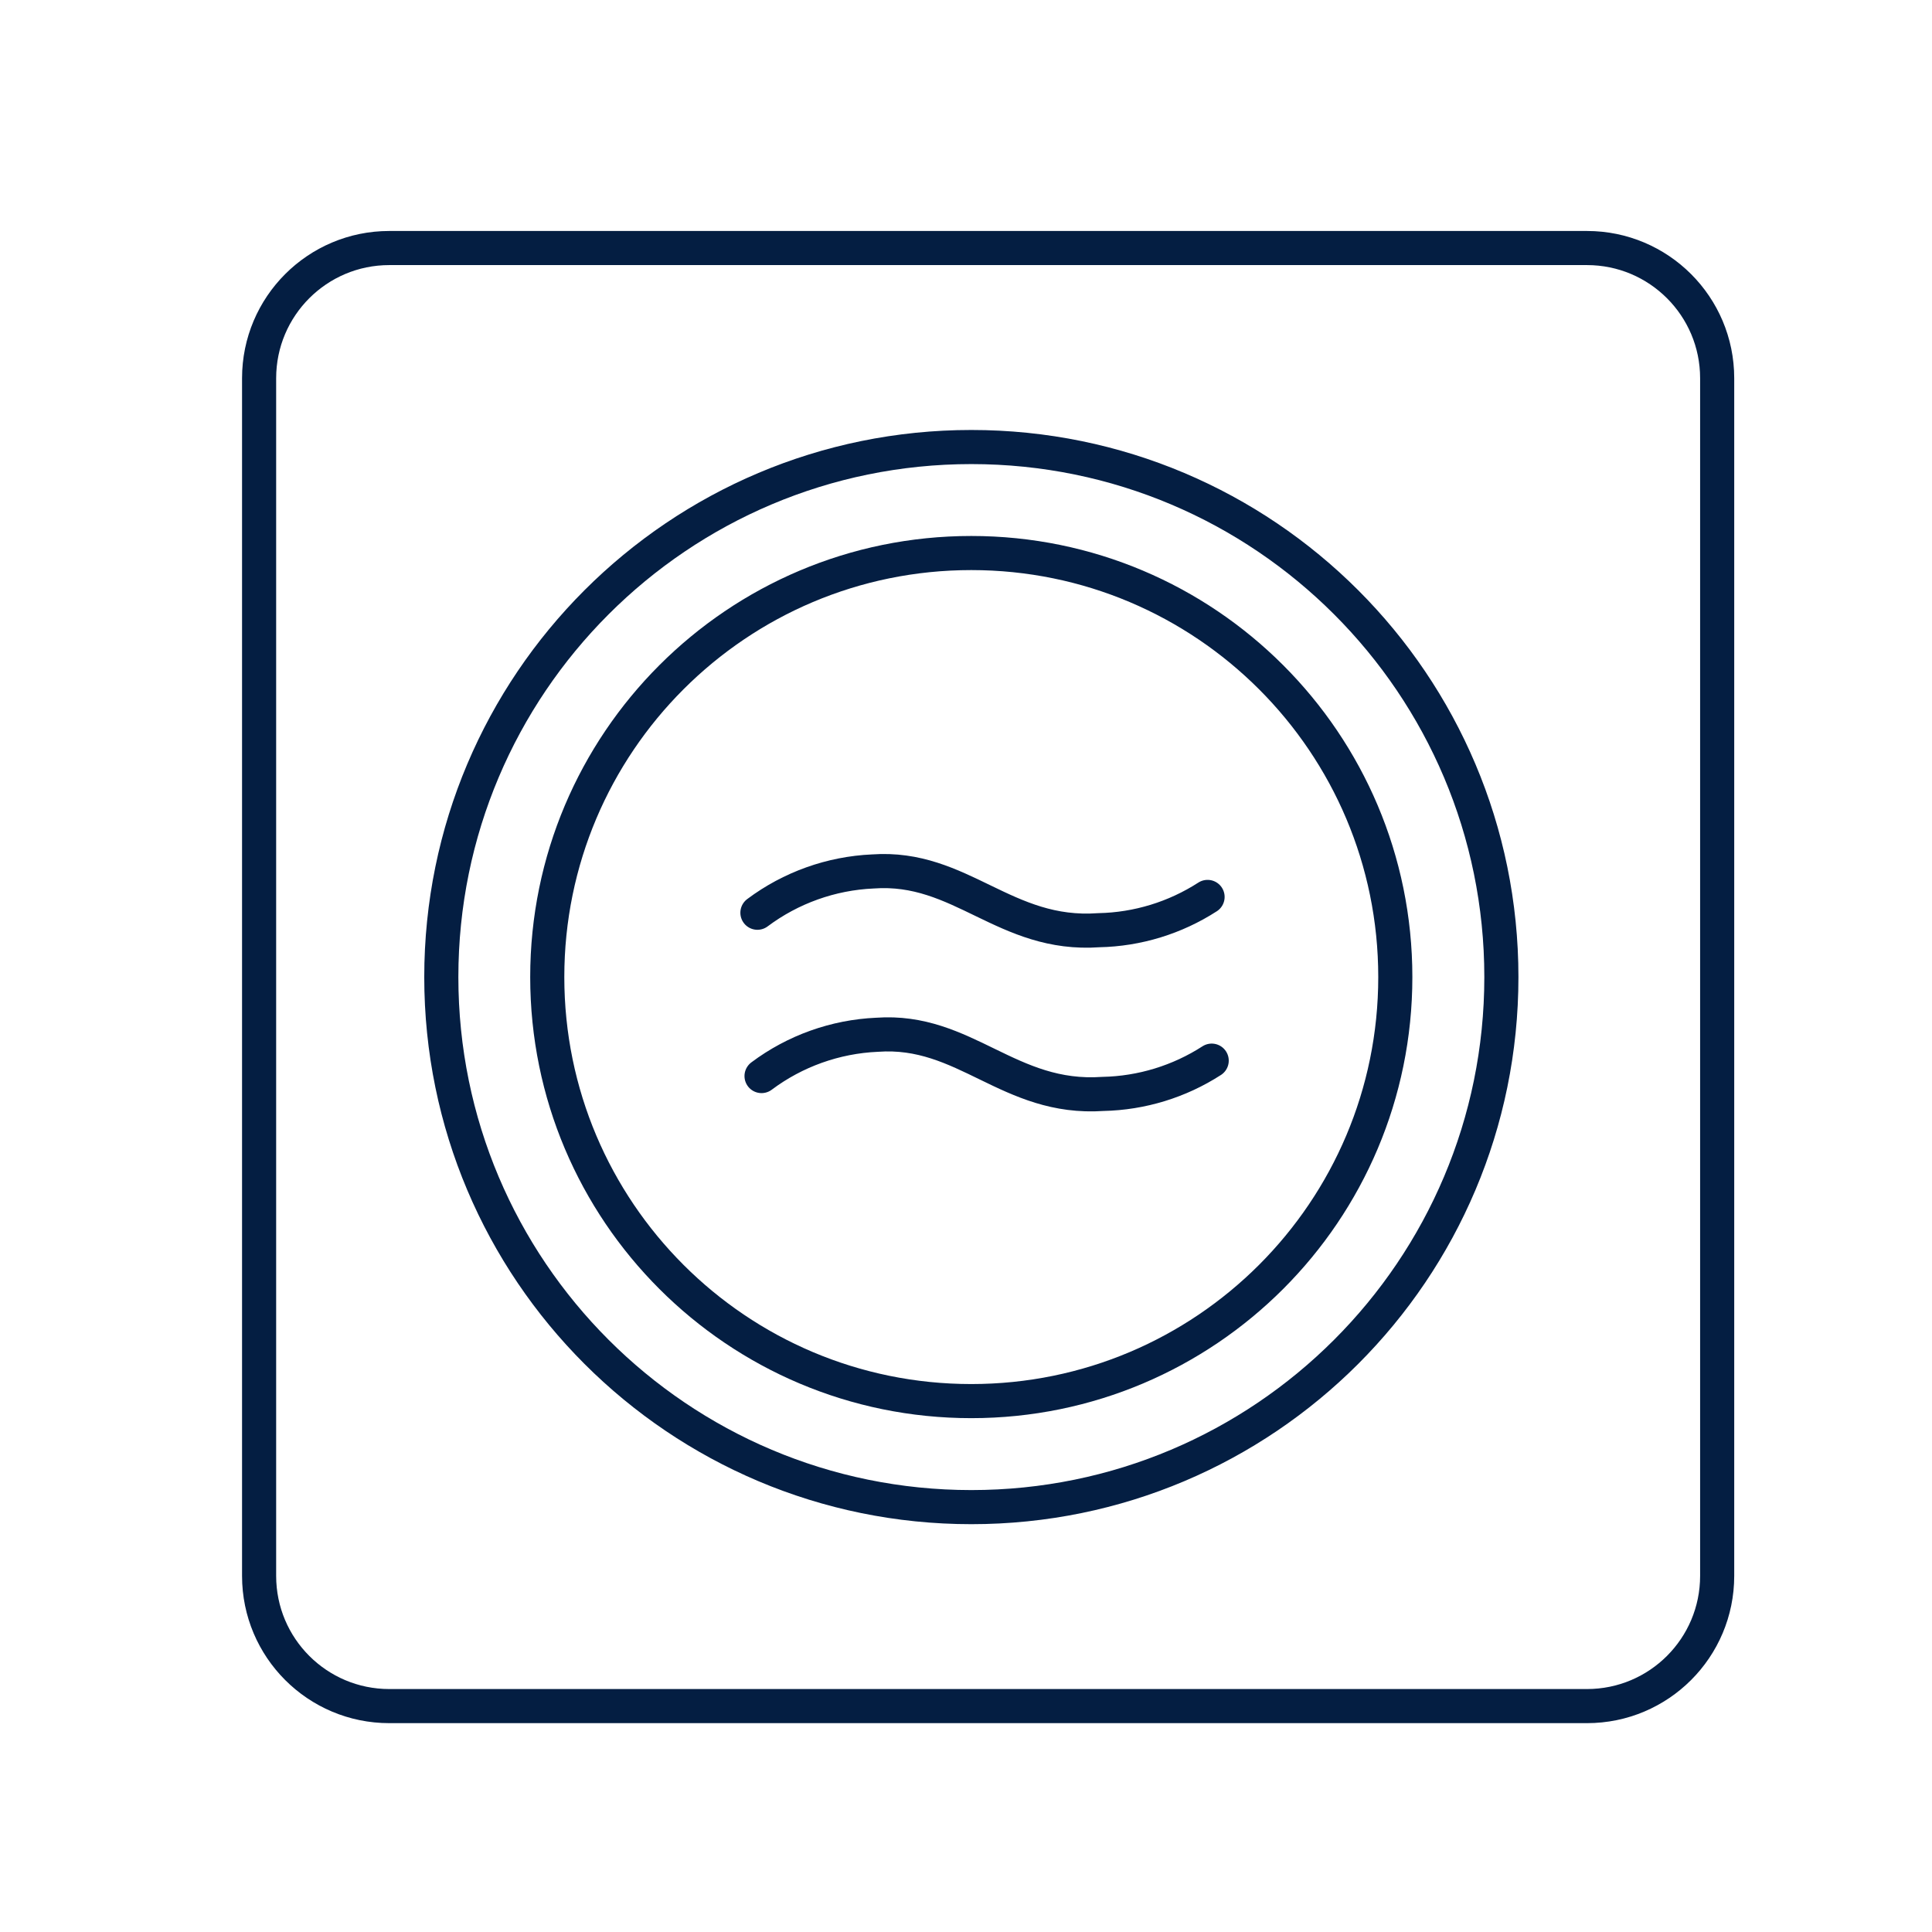
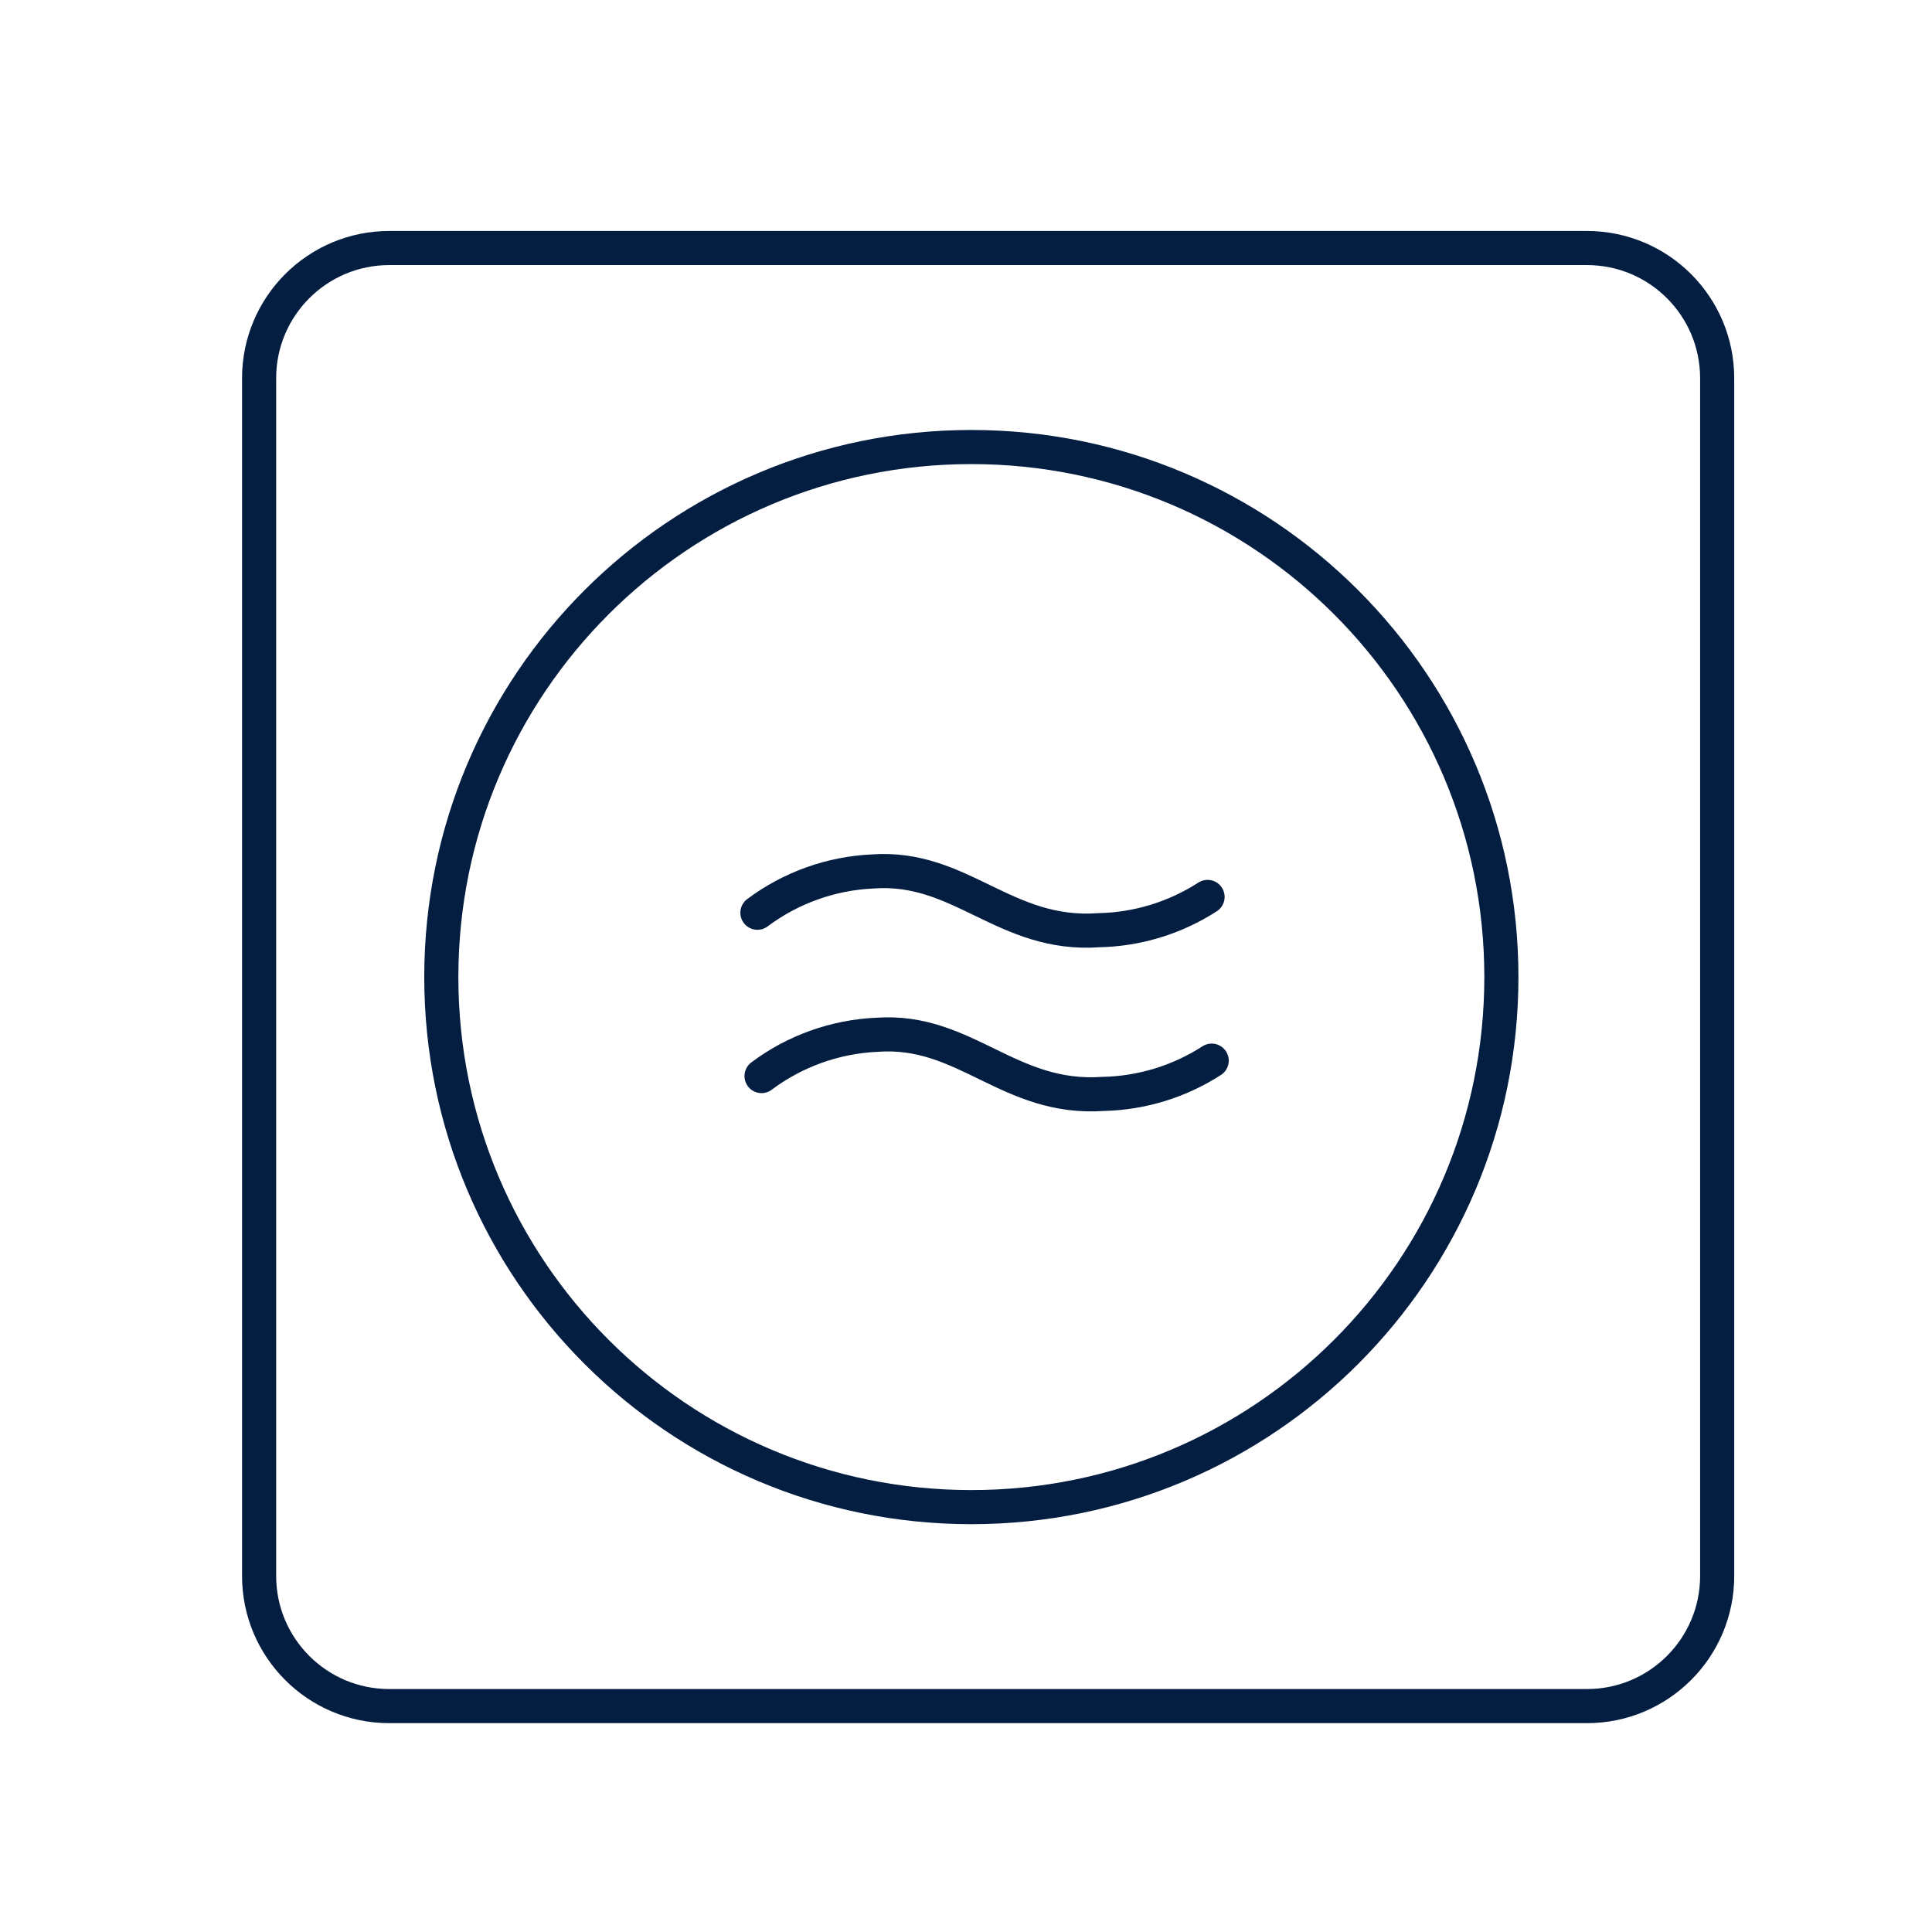
<svg xmlns="http://www.w3.org/2000/svg" fill="none" viewBox="0 0 81 81" height="81" width="81">
  <g clip-path="url(#clip0_478_22062)">
    <path stroke-miterlimit="10" stroke-width="1.43" stroke="#041E42" d="M66.535 10.399H16.321C13.306 10.399 10.863 12.843 10.863 15.857V66.071C10.863 69.086 13.306 71.529 16.321 71.529H66.535C69.549 71.529 71.993 69.086 71.993 66.071V15.857C71.993 12.843 69.549 10.399 66.535 10.399Z" />
    <path stroke-miterlimit="10" stroke-width="1.43" stroke="#041E42" d="M40.724 63.187C52.997 63.187 62.946 53.237 62.946 40.964C62.946 28.691 52.997 18.742 40.724 18.742C28.451 18.742 18.502 28.691 18.502 40.964C18.502 53.237 28.451 63.187 40.724 63.187Z" />
-     <path stroke-miterlimit="10" stroke-width="1.43" stroke="#041E42" d="M40.721 58.742C50.54 58.742 58.499 50.783 58.499 40.964C58.499 31.146 50.54 23.186 40.721 23.186C30.903 23.186 22.944 31.146 22.944 40.964C22.944 50.783 30.903 58.742 40.721 58.742Z" />
    <path stroke-linecap="round" stroke-miterlimit="10" stroke-width="1.43" stroke="#041E42" d="M31.755 38.267C33.158 37.217 34.846 36.614 36.593 36.536C40.296 36.27 42.121 39.283 46.073 38.999C47.692 38.965 49.267 38.482 50.628 37.604" />
    <path stroke-linecap="round" stroke-miterlimit="10" stroke-width="1.43" stroke="#041E42" d="M31.928 45.114C33.331 44.063 35.019 43.461 36.767 43.383C40.469 43.116 42.294 46.138 46.246 45.863C47.865 45.828 49.44 45.346 50.801 44.468" />
  </g>
  <defs>
    <clipPath id="clip0_478_22062">
      <rect transform="translate(0.722 0.964)" fill="white" height="80" width="80" />
    </clipPath>
  </defs>
</svg>